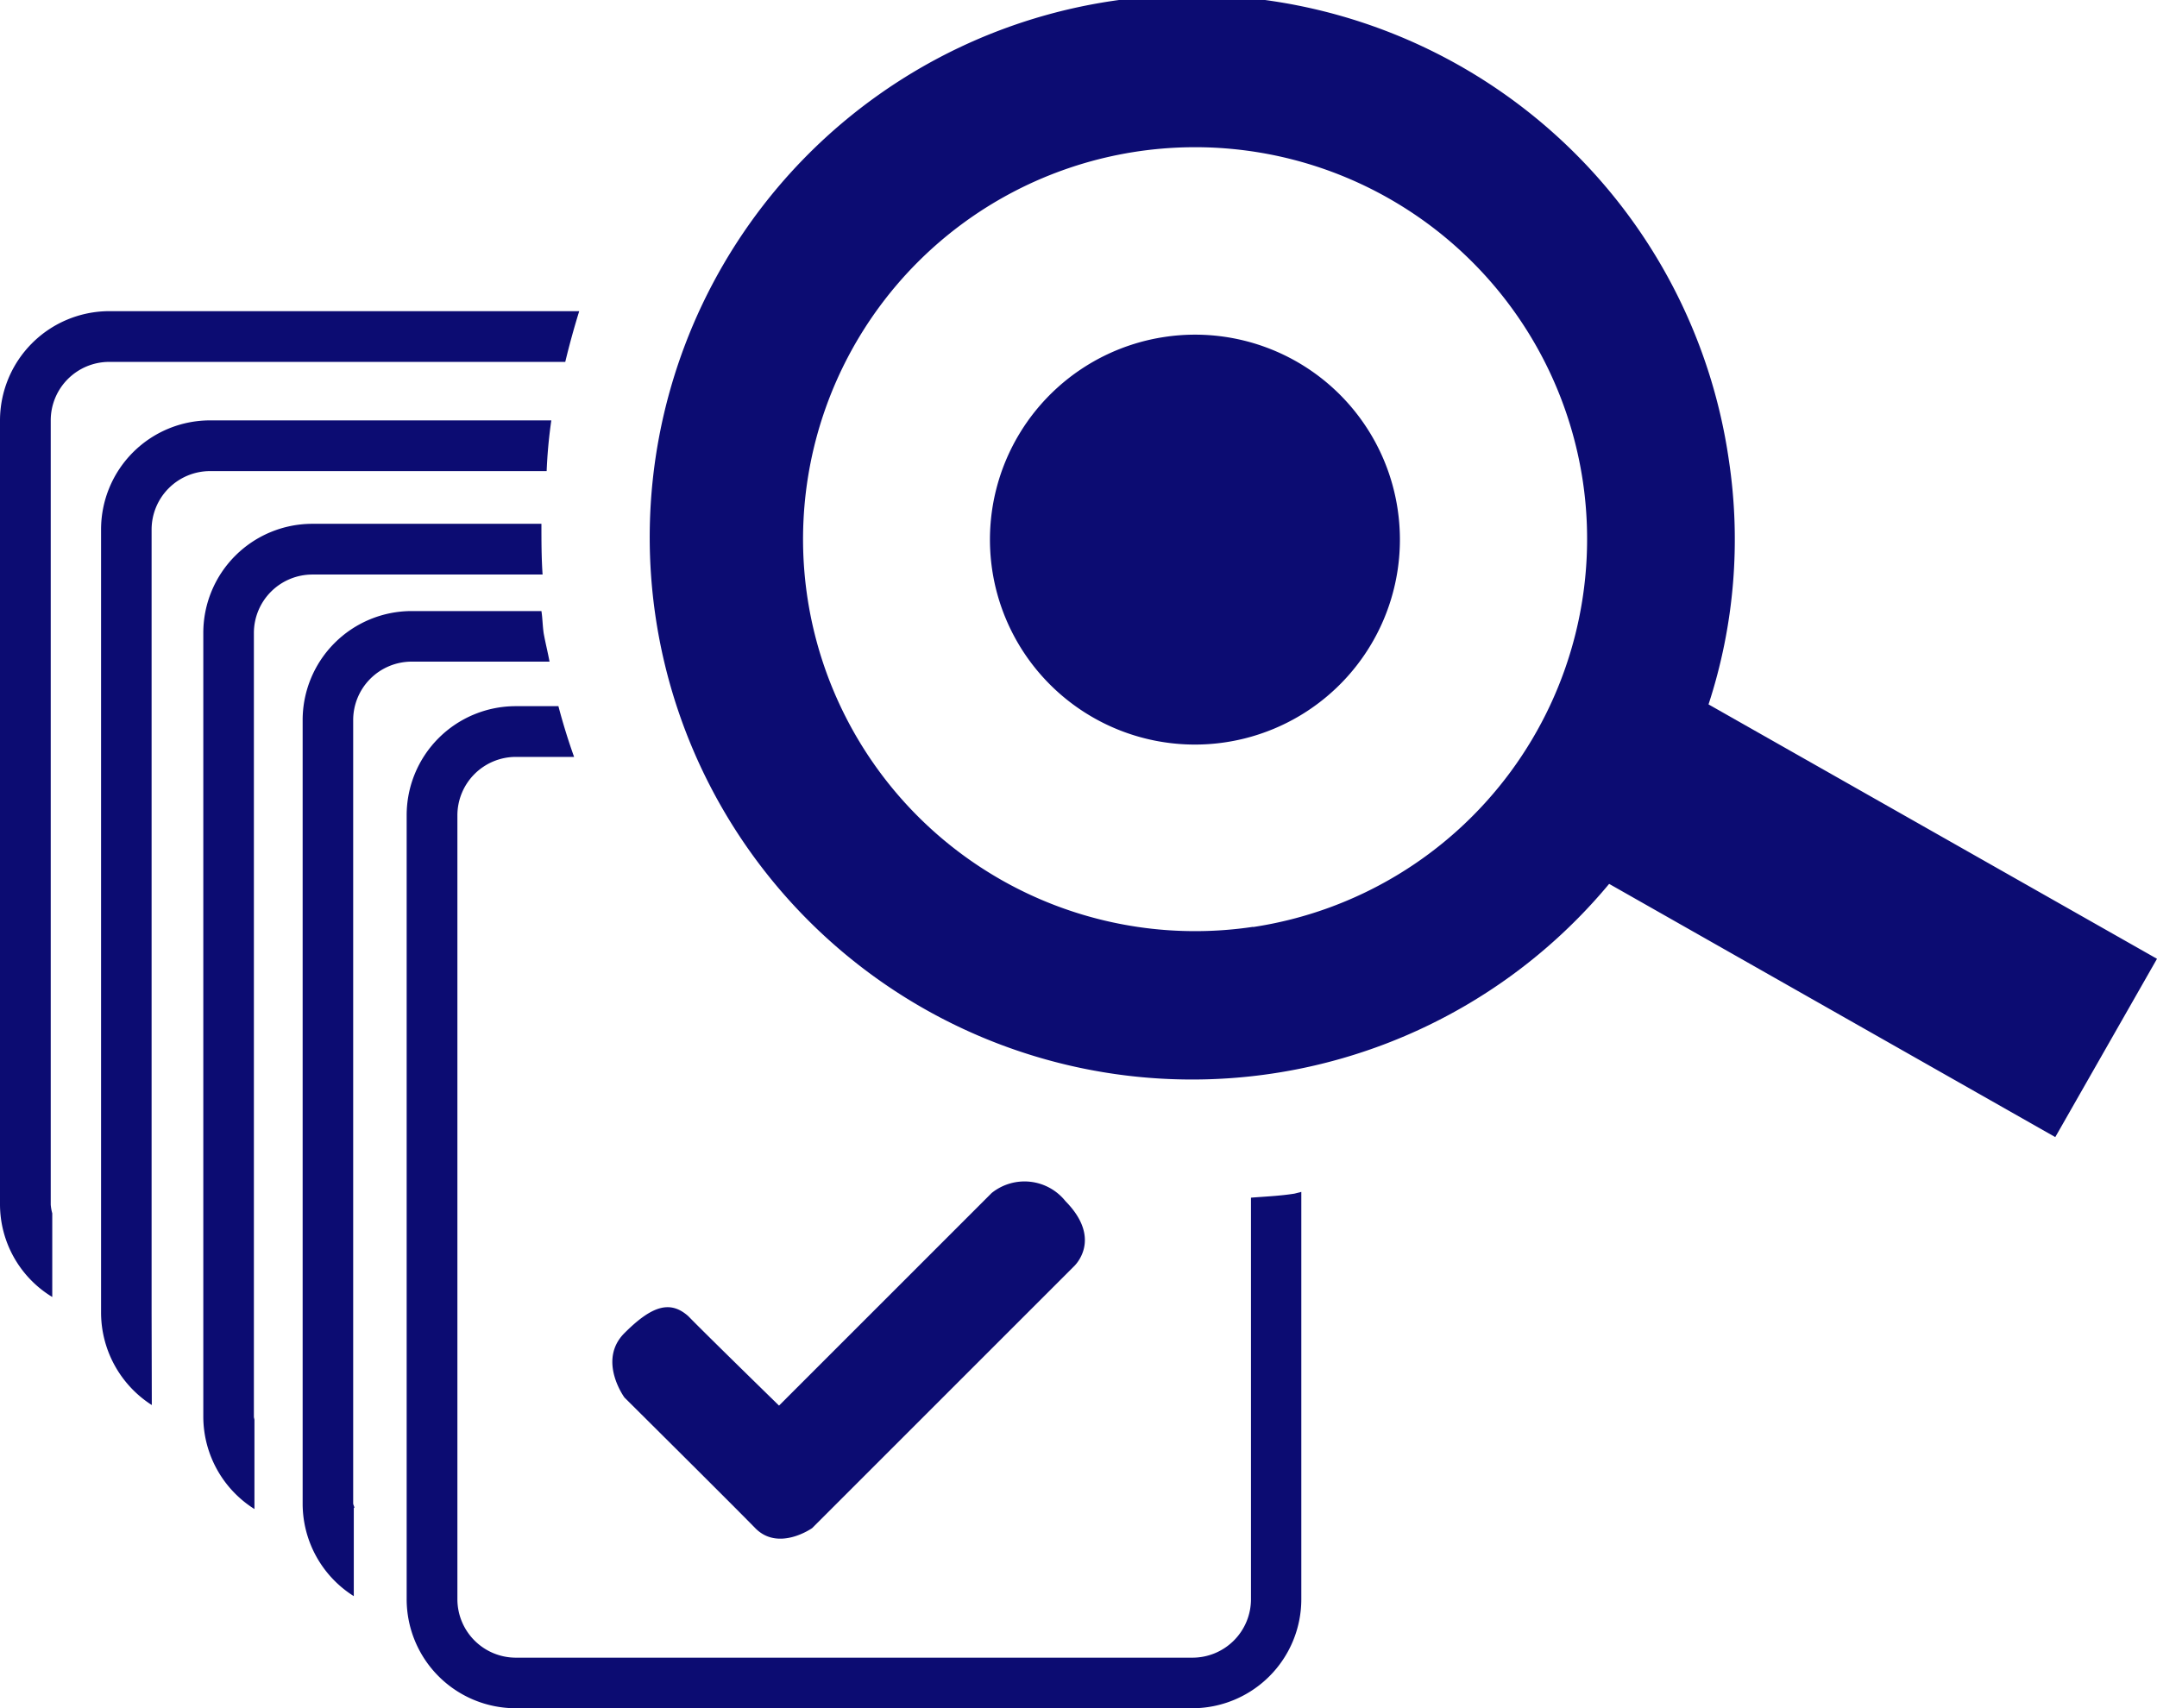
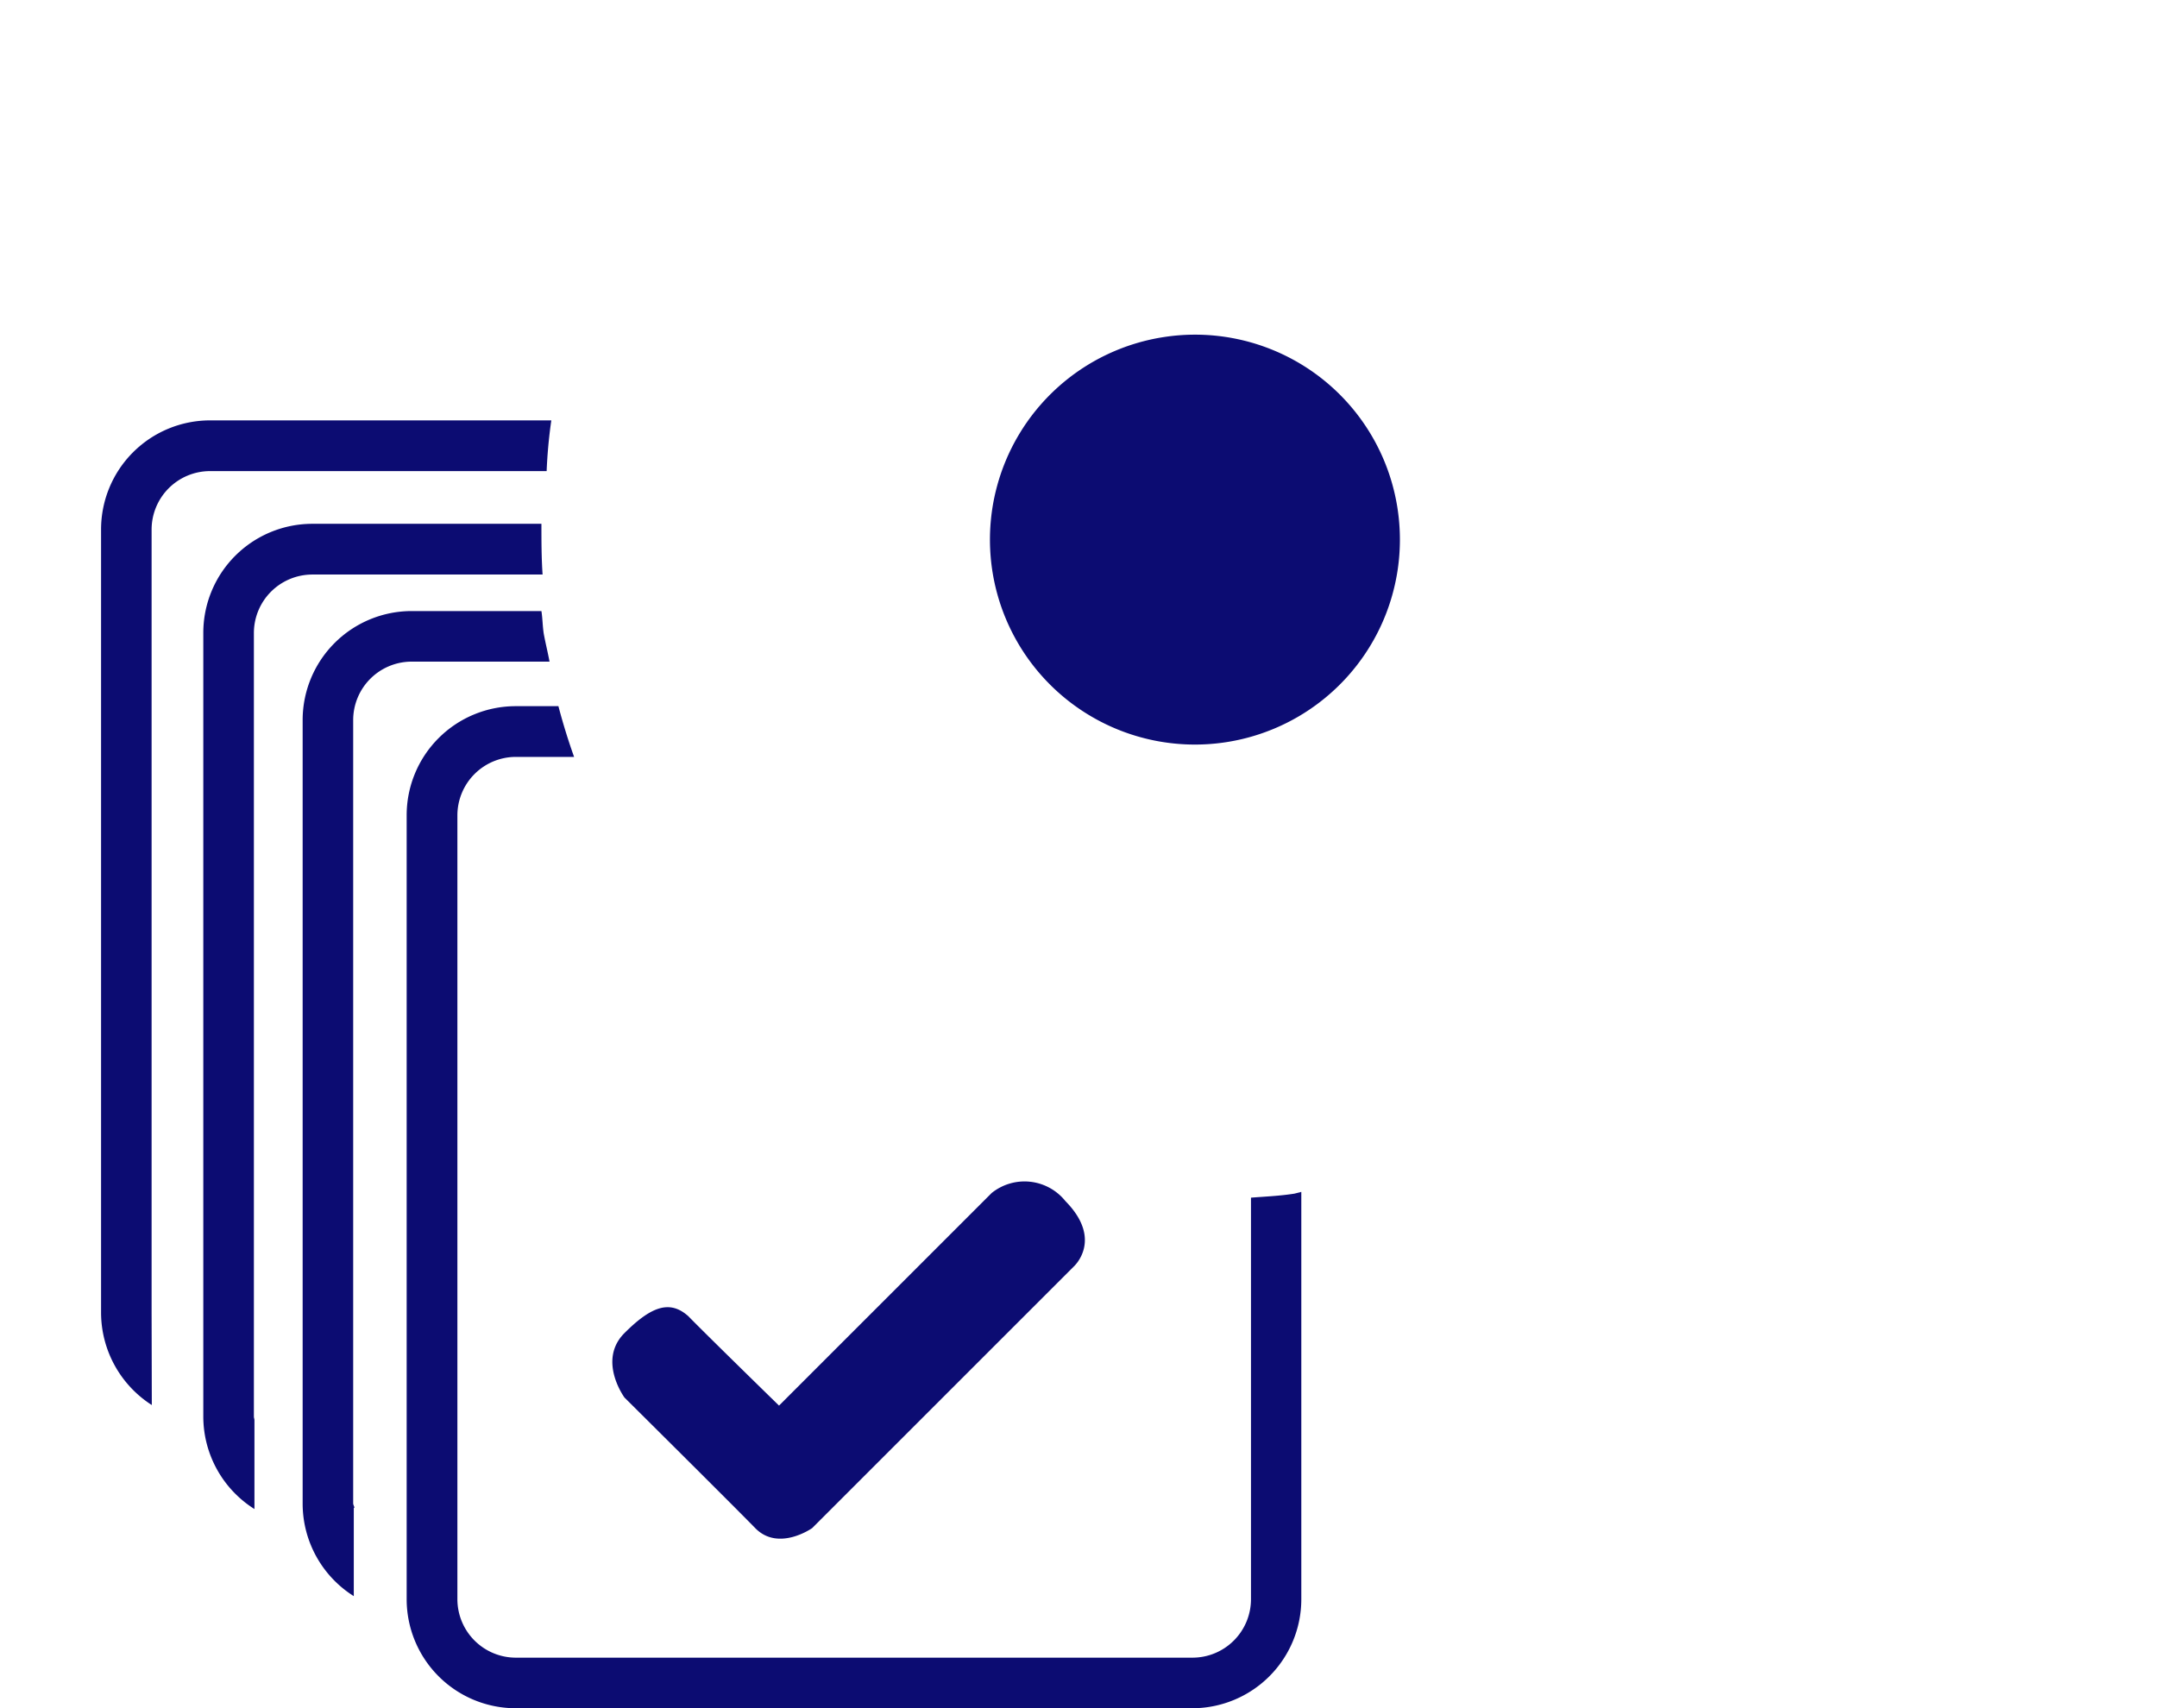
<svg xmlns="http://www.w3.org/2000/svg" viewBox="0 0 42.513 33.675">
  <defs>
    <style>
      .cls-1 {
        fill: #0c0c72;
      }
    </style>
  </defs>
  <g id="OVAK" transform="translate(0 0.001)">
    <g id="Group_93" data-name="Group 93" transform="translate(12.914 -0.001)">
-       <path id="Path_572" data-name="Path 572" class="cls-1" d="M40.878,18.9l-8.839-5.015a10.469,10.469,0,0,0,.4-4.82,10.689,10.689,0,1,0-2.359,8.358l8.793,4.992Zm-17.816-.63a7.727,7.727,0,1,1,6.5-8.782A7.736,7.736,0,0,1,23.062,18.274Z" transform="translate(-11.279 0.001)" />
      <path id="Path_573" data-name="Path 573" class="cls-1" d="M20.486,5.806a4.04,4.04,0,1,0,4.591,3.4A4.036,4.036,0,0,0,20.486,5.806Z" transform="translate(-10.444 0.836)" />
    </g>
    <path id="Path_574" data-name="Path 574" class="cls-1" d="M13.826,24.759l4.191-4.191a1.033,1.033,0,0,1,1.454.16c.756.767.16,1.294.16,1.294l-5.152,5.152s-.664.469-1.122,0S10.78,24.6,10.78,24.6s-.538-.733,0-1.271.9-.653,1.259-.332C12.372,23.34,13.826,24.759,13.826,24.759Z" transform="translate(1.528 2.949)" />
    <path id="Path_575" data-name="Path 575" class="cls-1" d="M24.5,21.766c-.286.046-.572.057-.859.08v7.912a1.153,1.153,0,0,1-1.156,1.156H9.153A1.153,1.153,0,0,1,8,29.758V14.313a1.153,1.153,0,0,1,1.156-1.156H10.3q-.172-.481-.309-1H9.153A2.15,2.15,0,0,0,7,14.313V29.758a2.15,2.15,0,0,0,2.153,2.153H22.48a2.15,2.15,0,0,0,2.153-2.153V21.732Z" transform="translate(1.015 1.763)" />
    <path id="Path_576" data-name="Path 576" class="cls-1" d="M6.229,28.2c0-.034-.023-.057-.023-.092V12.673a1.153,1.153,0,0,1,1.156-1.156h2.714c-.034-.183-.08-.366-.114-.55-.023-.149-.023-.3-.046-.447H7.363A2.15,2.15,0,0,0,5.21,12.673V28.118a2.155,2.155,0,0,0,1.008,1.821V28.2Z" transform="translate(0.755 1.525)" />
    <path id="Path_577" data-name="Path 577" class="cls-1" d="M4.508,26.687c0-.023-.011-.046-.011-.069V11.173a1.153,1.153,0,0,1,1.156-1.156h4.534c-.023-.332-.023-.664-.023-1H5.653A2.15,2.15,0,0,0,3.5,11.173V26.618a2.155,2.155,0,0,0,1.008,1.821Z" transform="translate(0.507 1.308)" />
-     <path id="Path_578" data-name="Path 578" class="cls-1" d="M1.03,23.141A.913.913,0,0,1,1,22.97V7.513A1.153,1.153,0,0,1,2.153,6.356h8.988q.12-.5.275-1H2.153A2.157,2.157,0,0,0,0,7.513V22.958A2.14,2.14,0,0,0,1.03,24.79Z" transform="translate(0 0.777)" />
    <path id="Path_579" data-name="Path 579" class="cls-1" d="M2.736,24.838h0V9.393A1.153,1.153,0,0,1,3.893,8.236h6.629a9.758,9.758,0,0,1,.092-1H3.893A2.15,2.15,0,0,0,1.74,9.393V24.838a2.167,2.167,0,0,0,1,1.809Z" transform="translate(0.252 1.05)" />
  </g>
</svg>